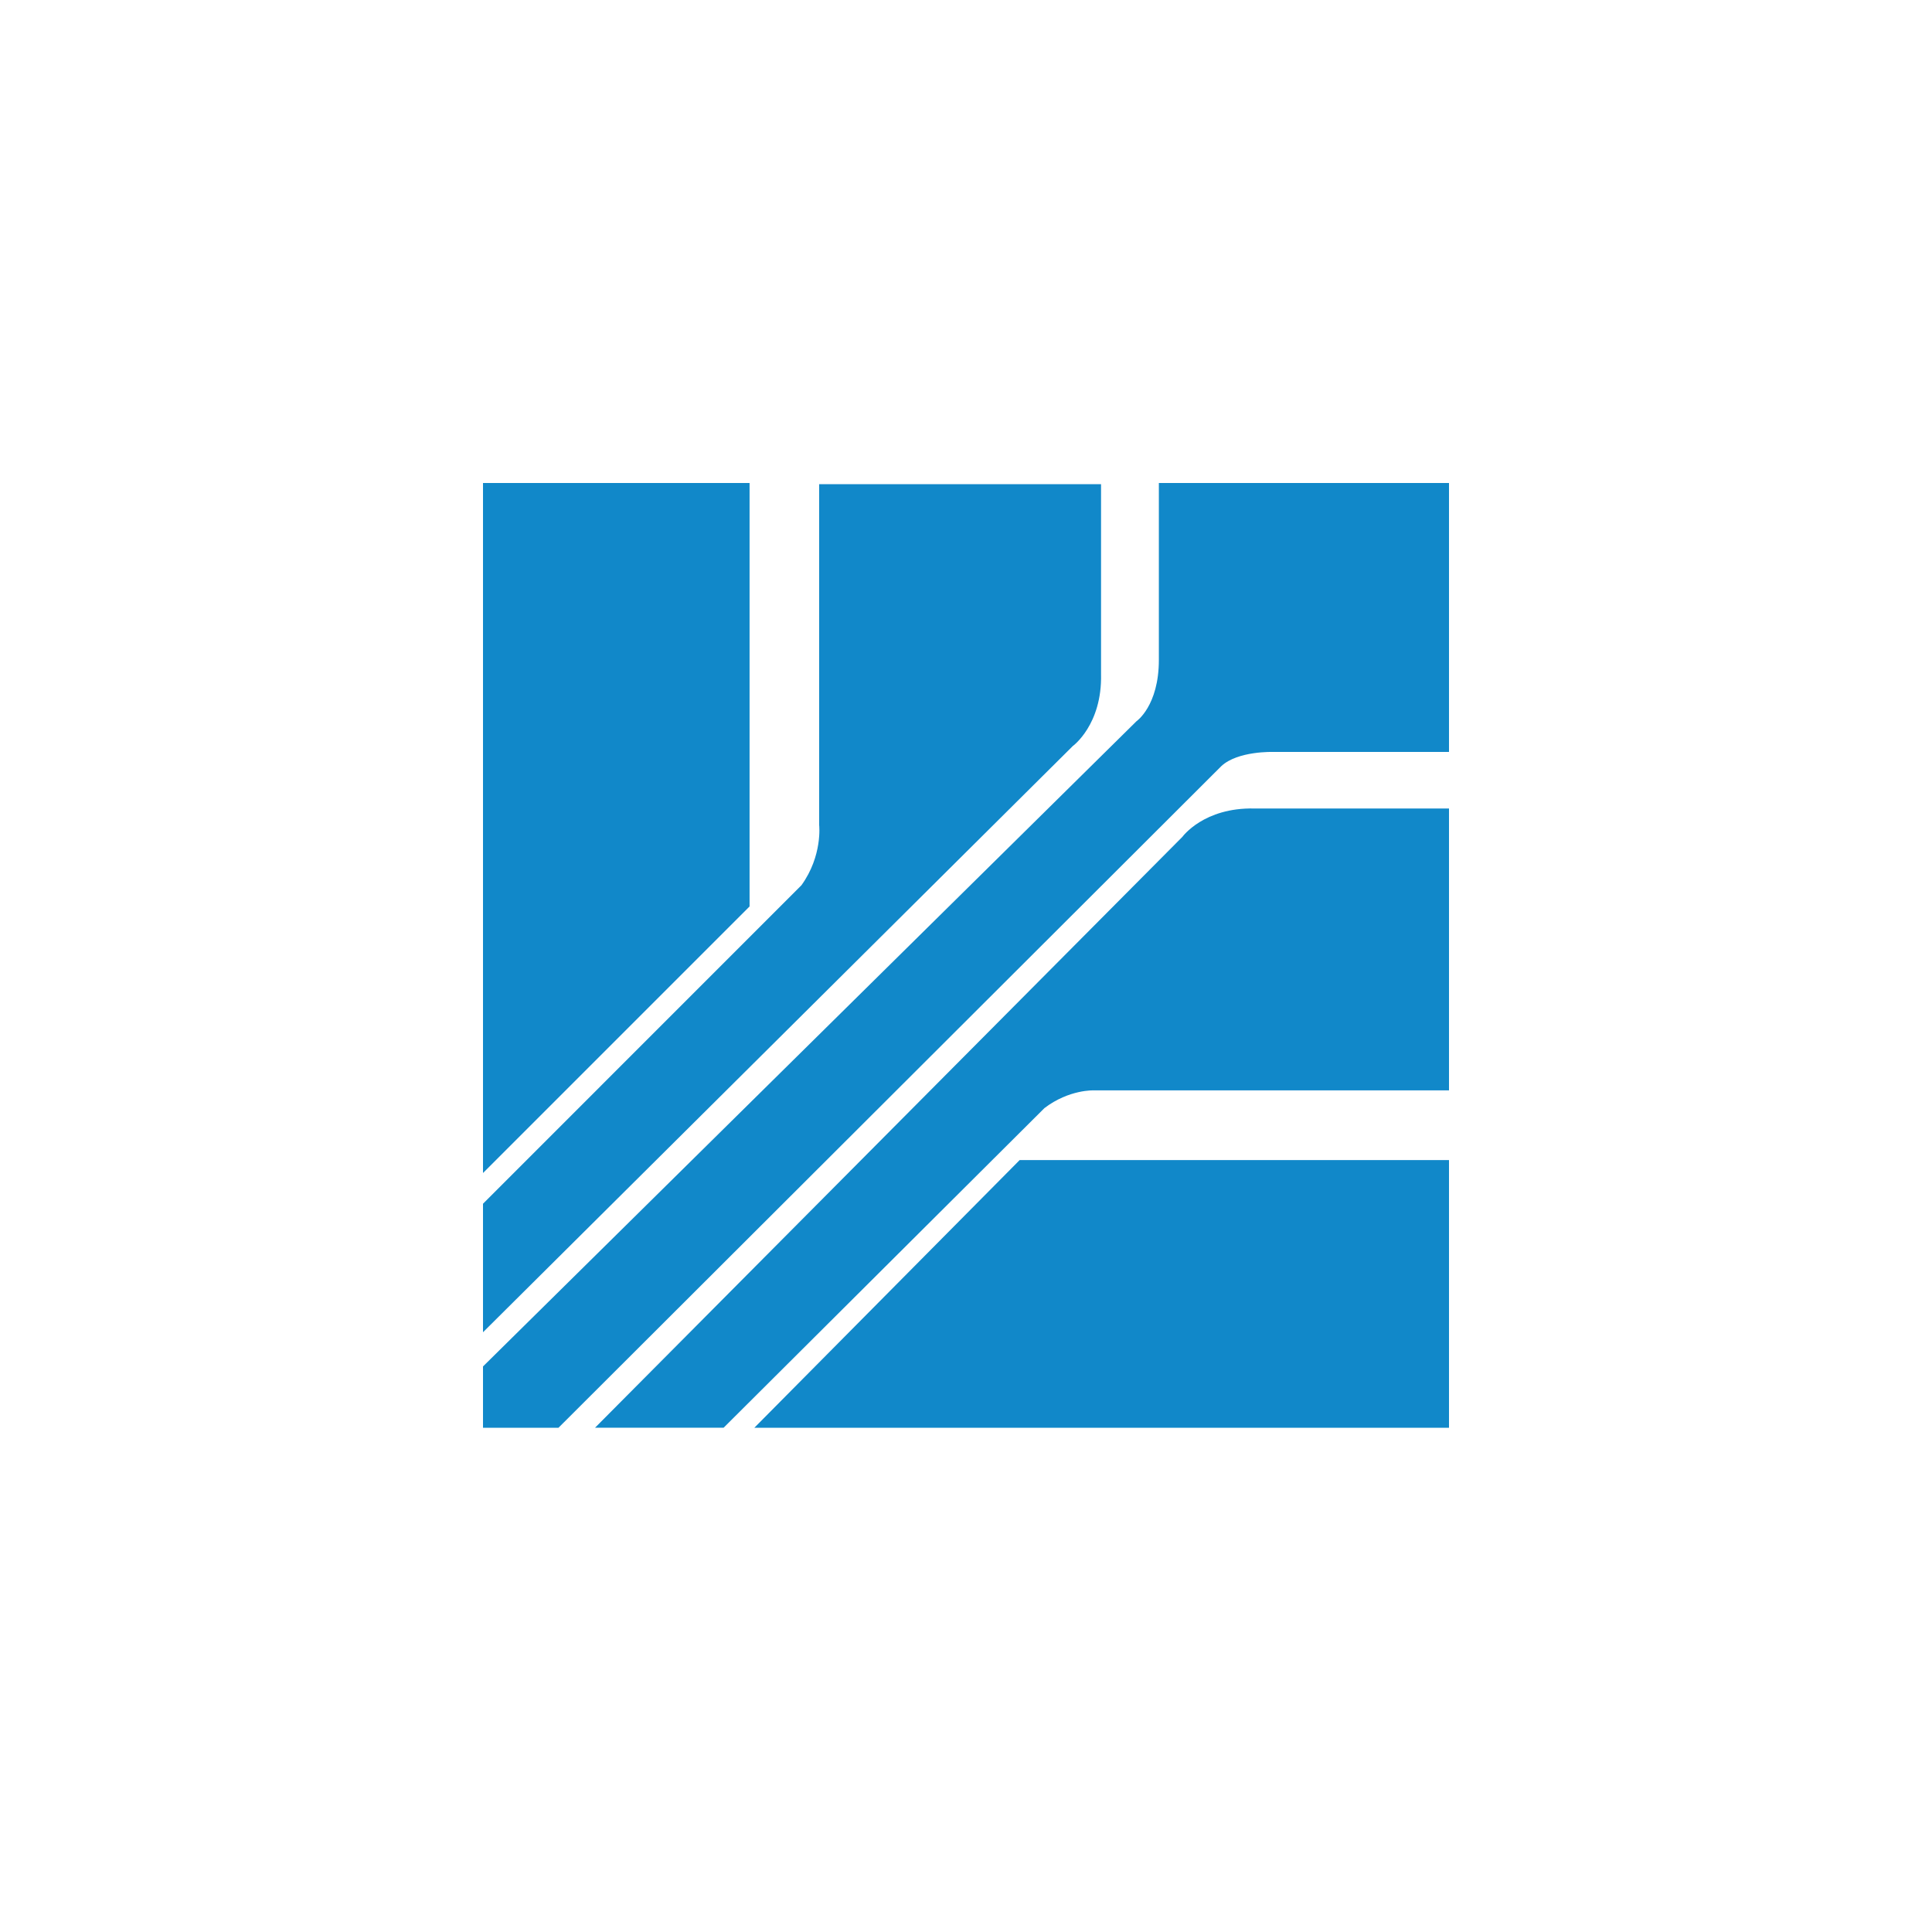
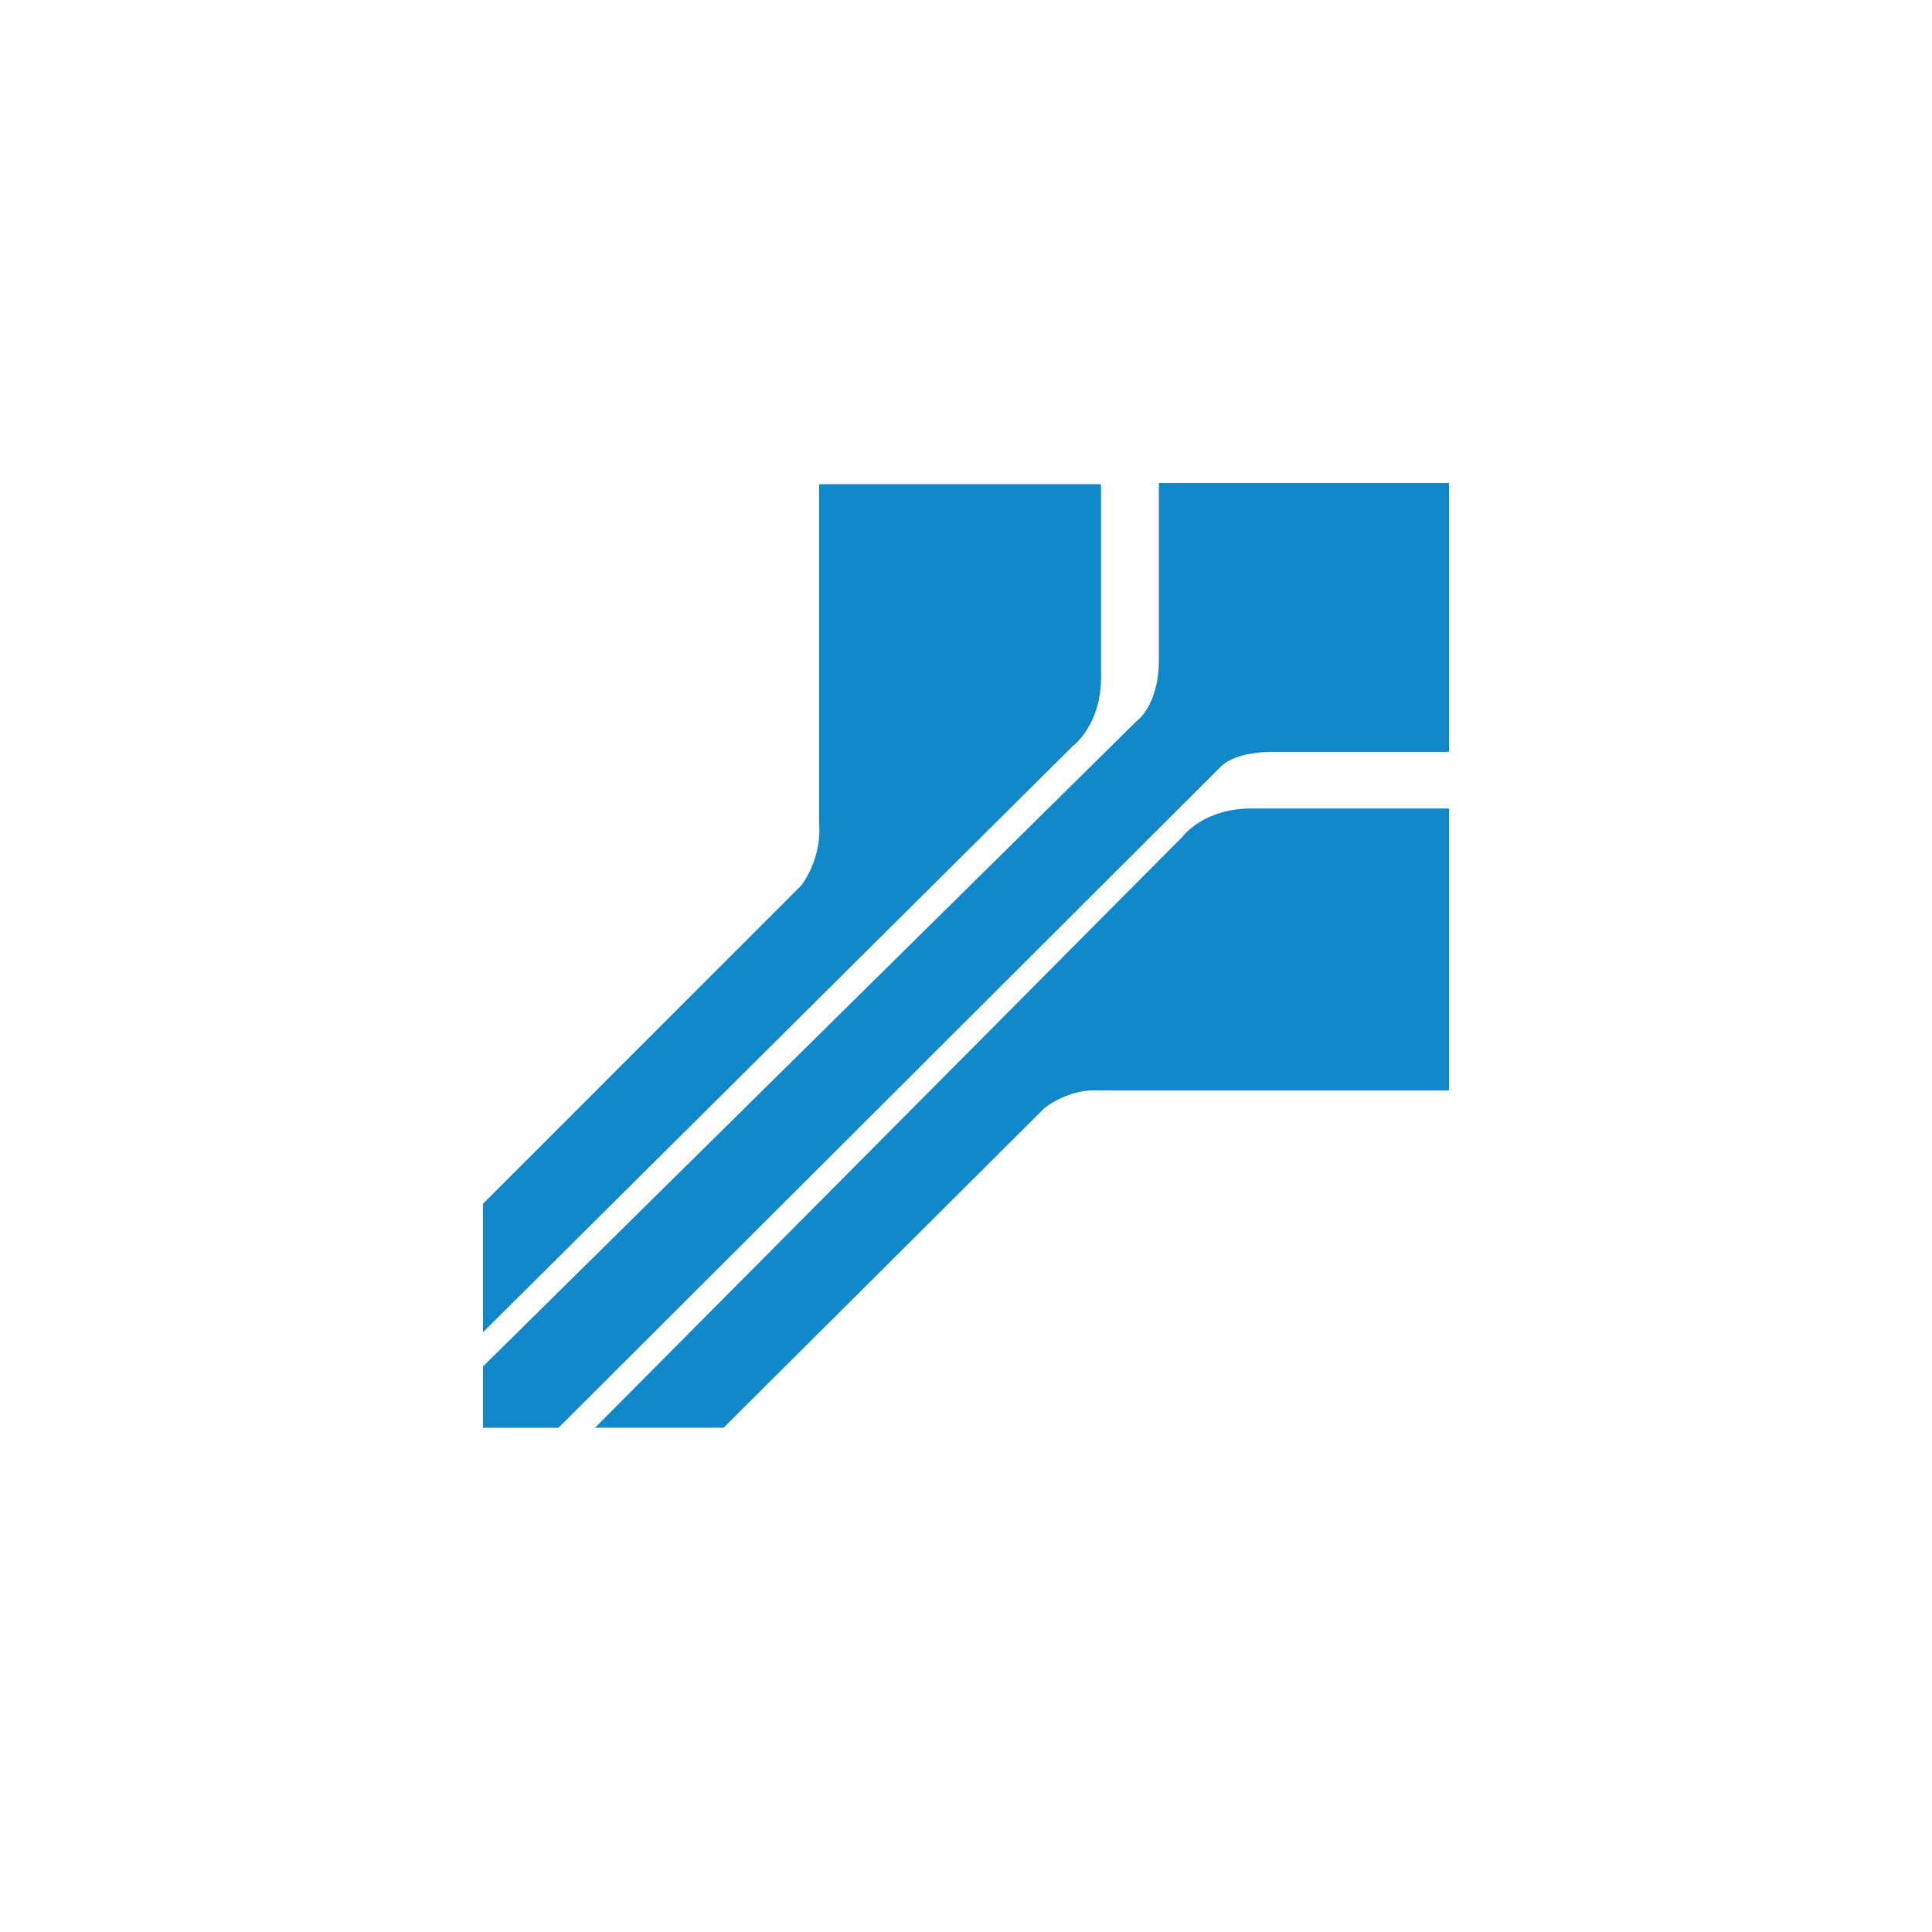
<svg xmlns="http://www.w3.org/2000/svg" width="40" height="40" viewBox="0 0 40 40" fill="none">
-   <path d="M10 10H15.519V18.767L10 24.286V10Z" fill="#1188C9" />
  <path d="M10 24.922V27.583L22.21 15.447C22.21 15.447 22.82 15.007 22.796 13.957V10.025H16.96V17.083C16.96 17.083 17.033 17.718 16.593 18.328L10 24.922Z" fill="#1188C9" />
-   <path d="M15.617 29.561H30V24.018H21.111L15.617 29.561Z" fill="#1188C9" />
  <path d="M14.982 29.559H12.32L24.481 17.325C24.481 17.325 24.921 16.715 25.971 16.739H30V22.575H22.649C22.649 22.575 22.137 22.551 21.624 22.942L14.982 29.559Z" fill="#1188C9" />
  <path d="M11.563 29.56H10V28.291L23.529 14.933C23.529 14.933 23.993 14.615 23.993 13.663V10H30V15.568H26.361C26.361 15.568 25.629 15.543 25.287 15.861L11.563 29.56Z" fill="#1188C9" />
</svg>